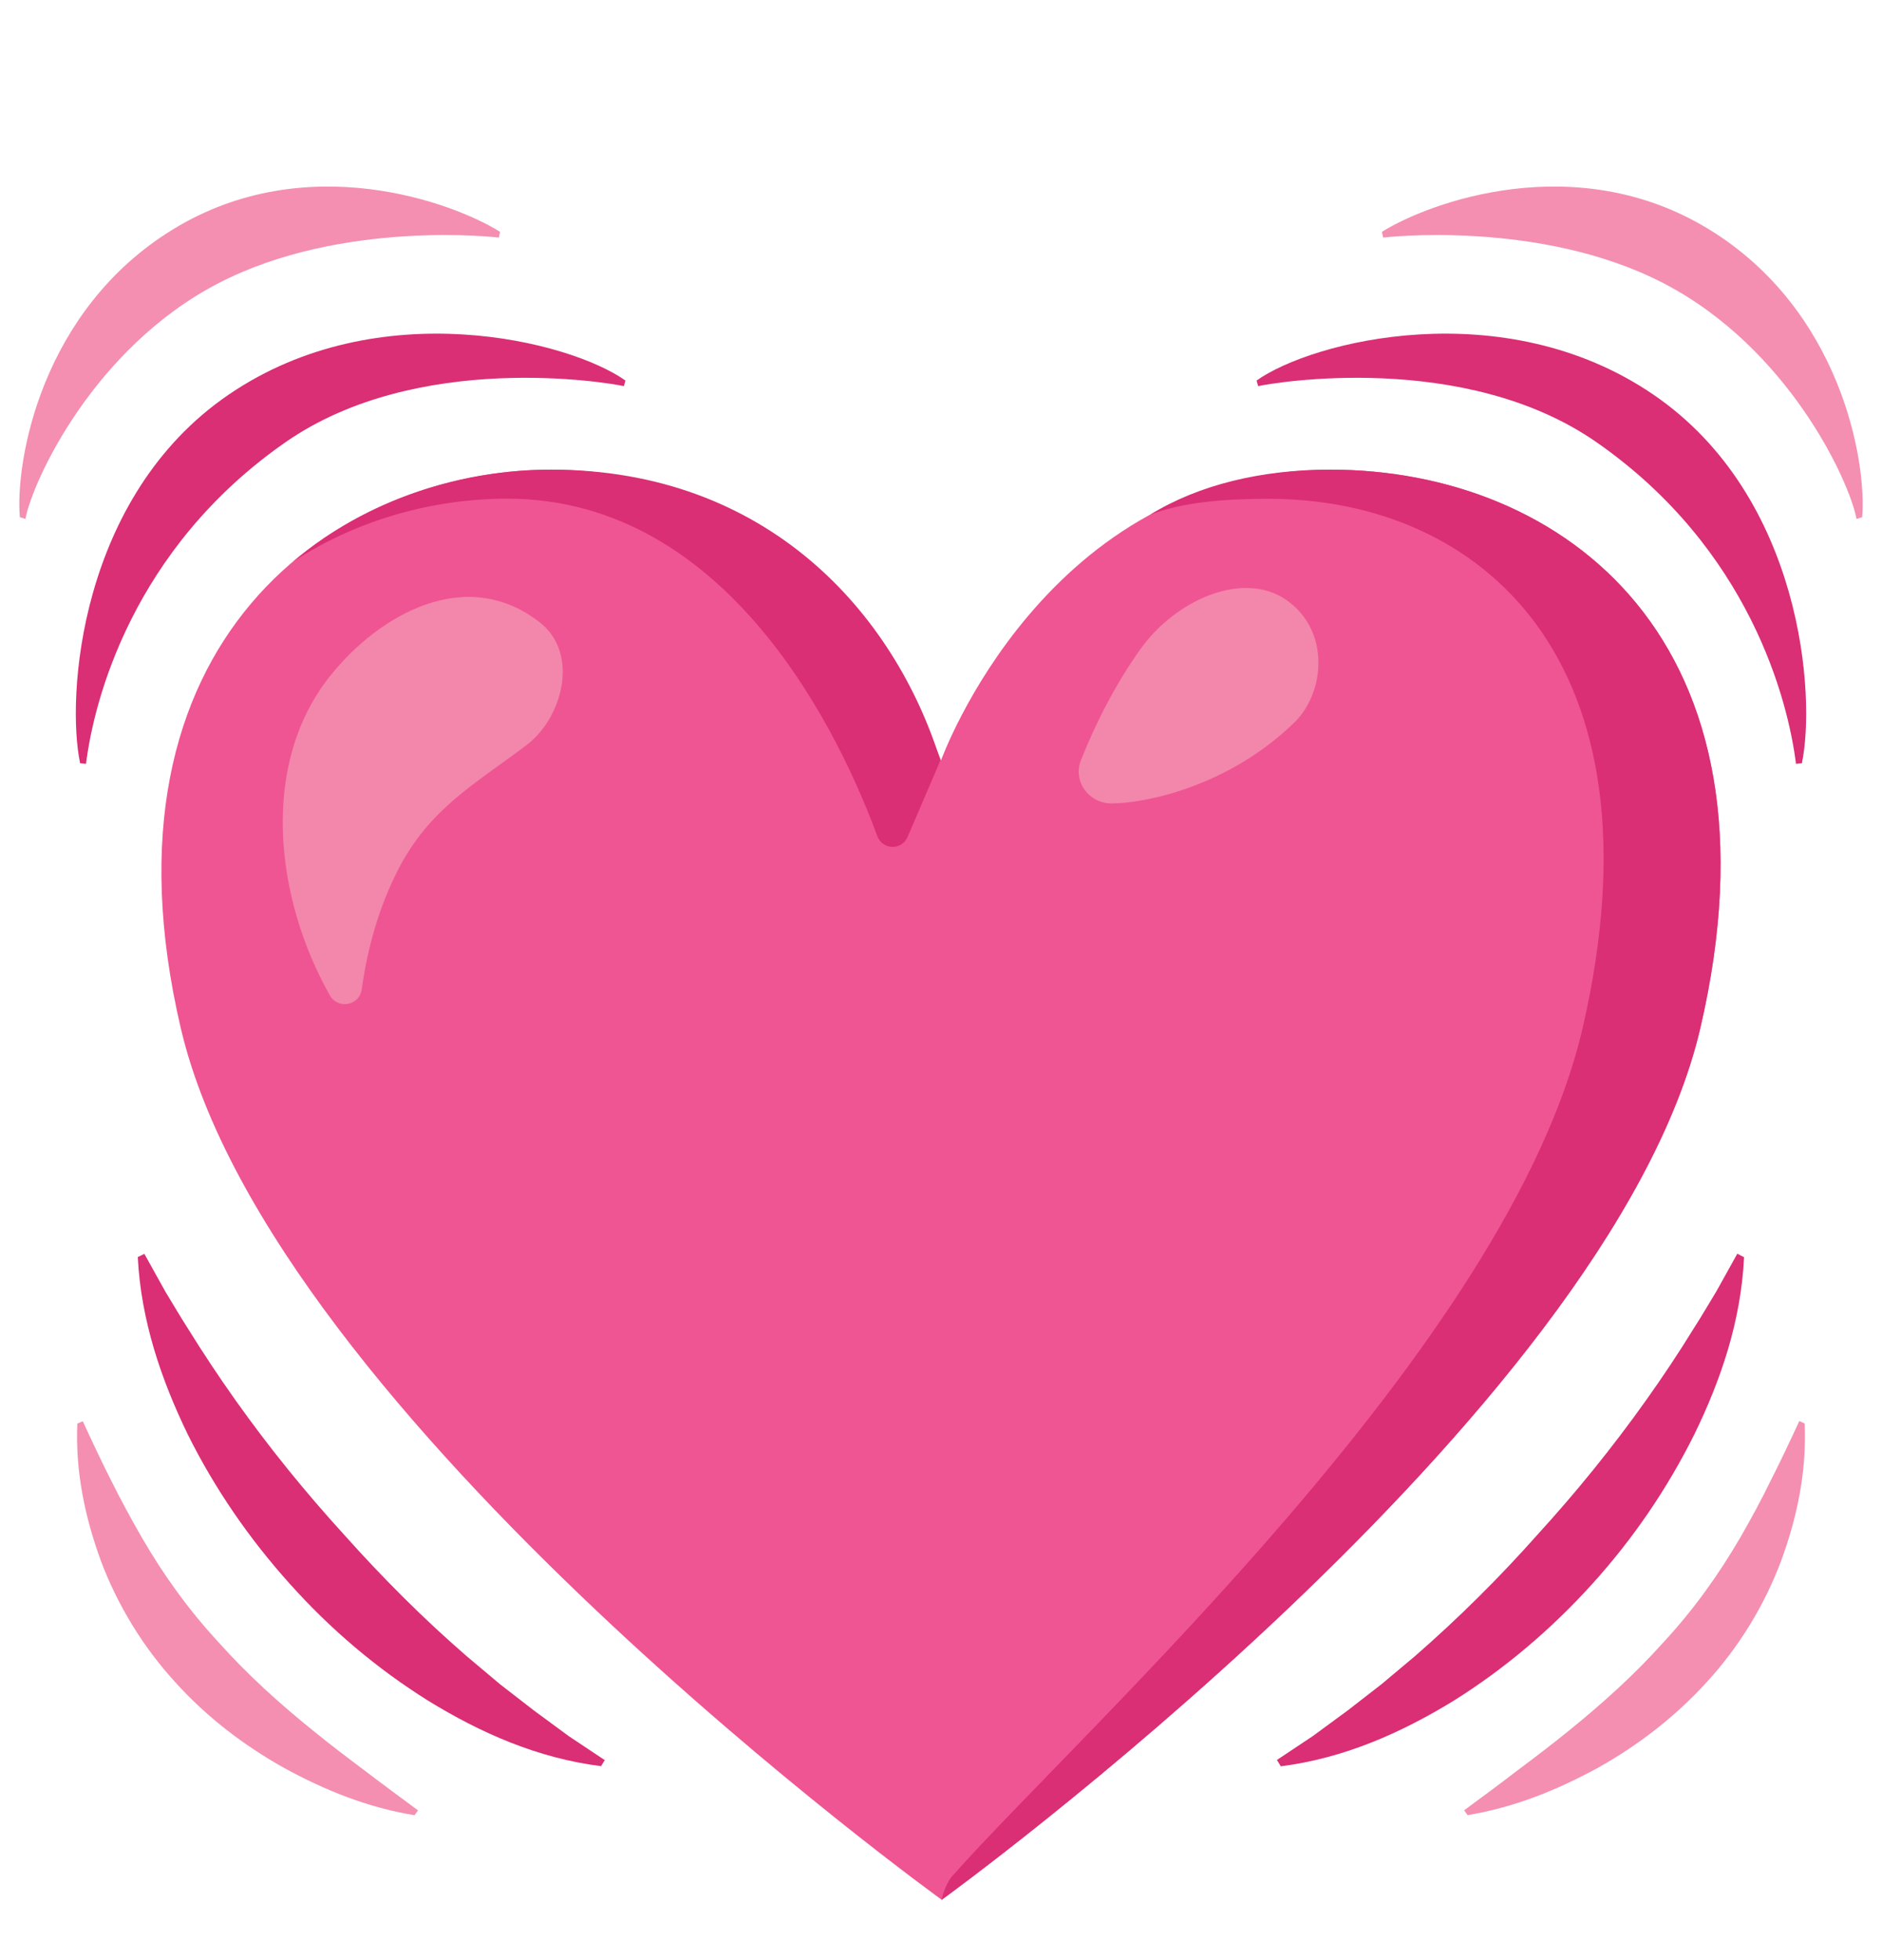
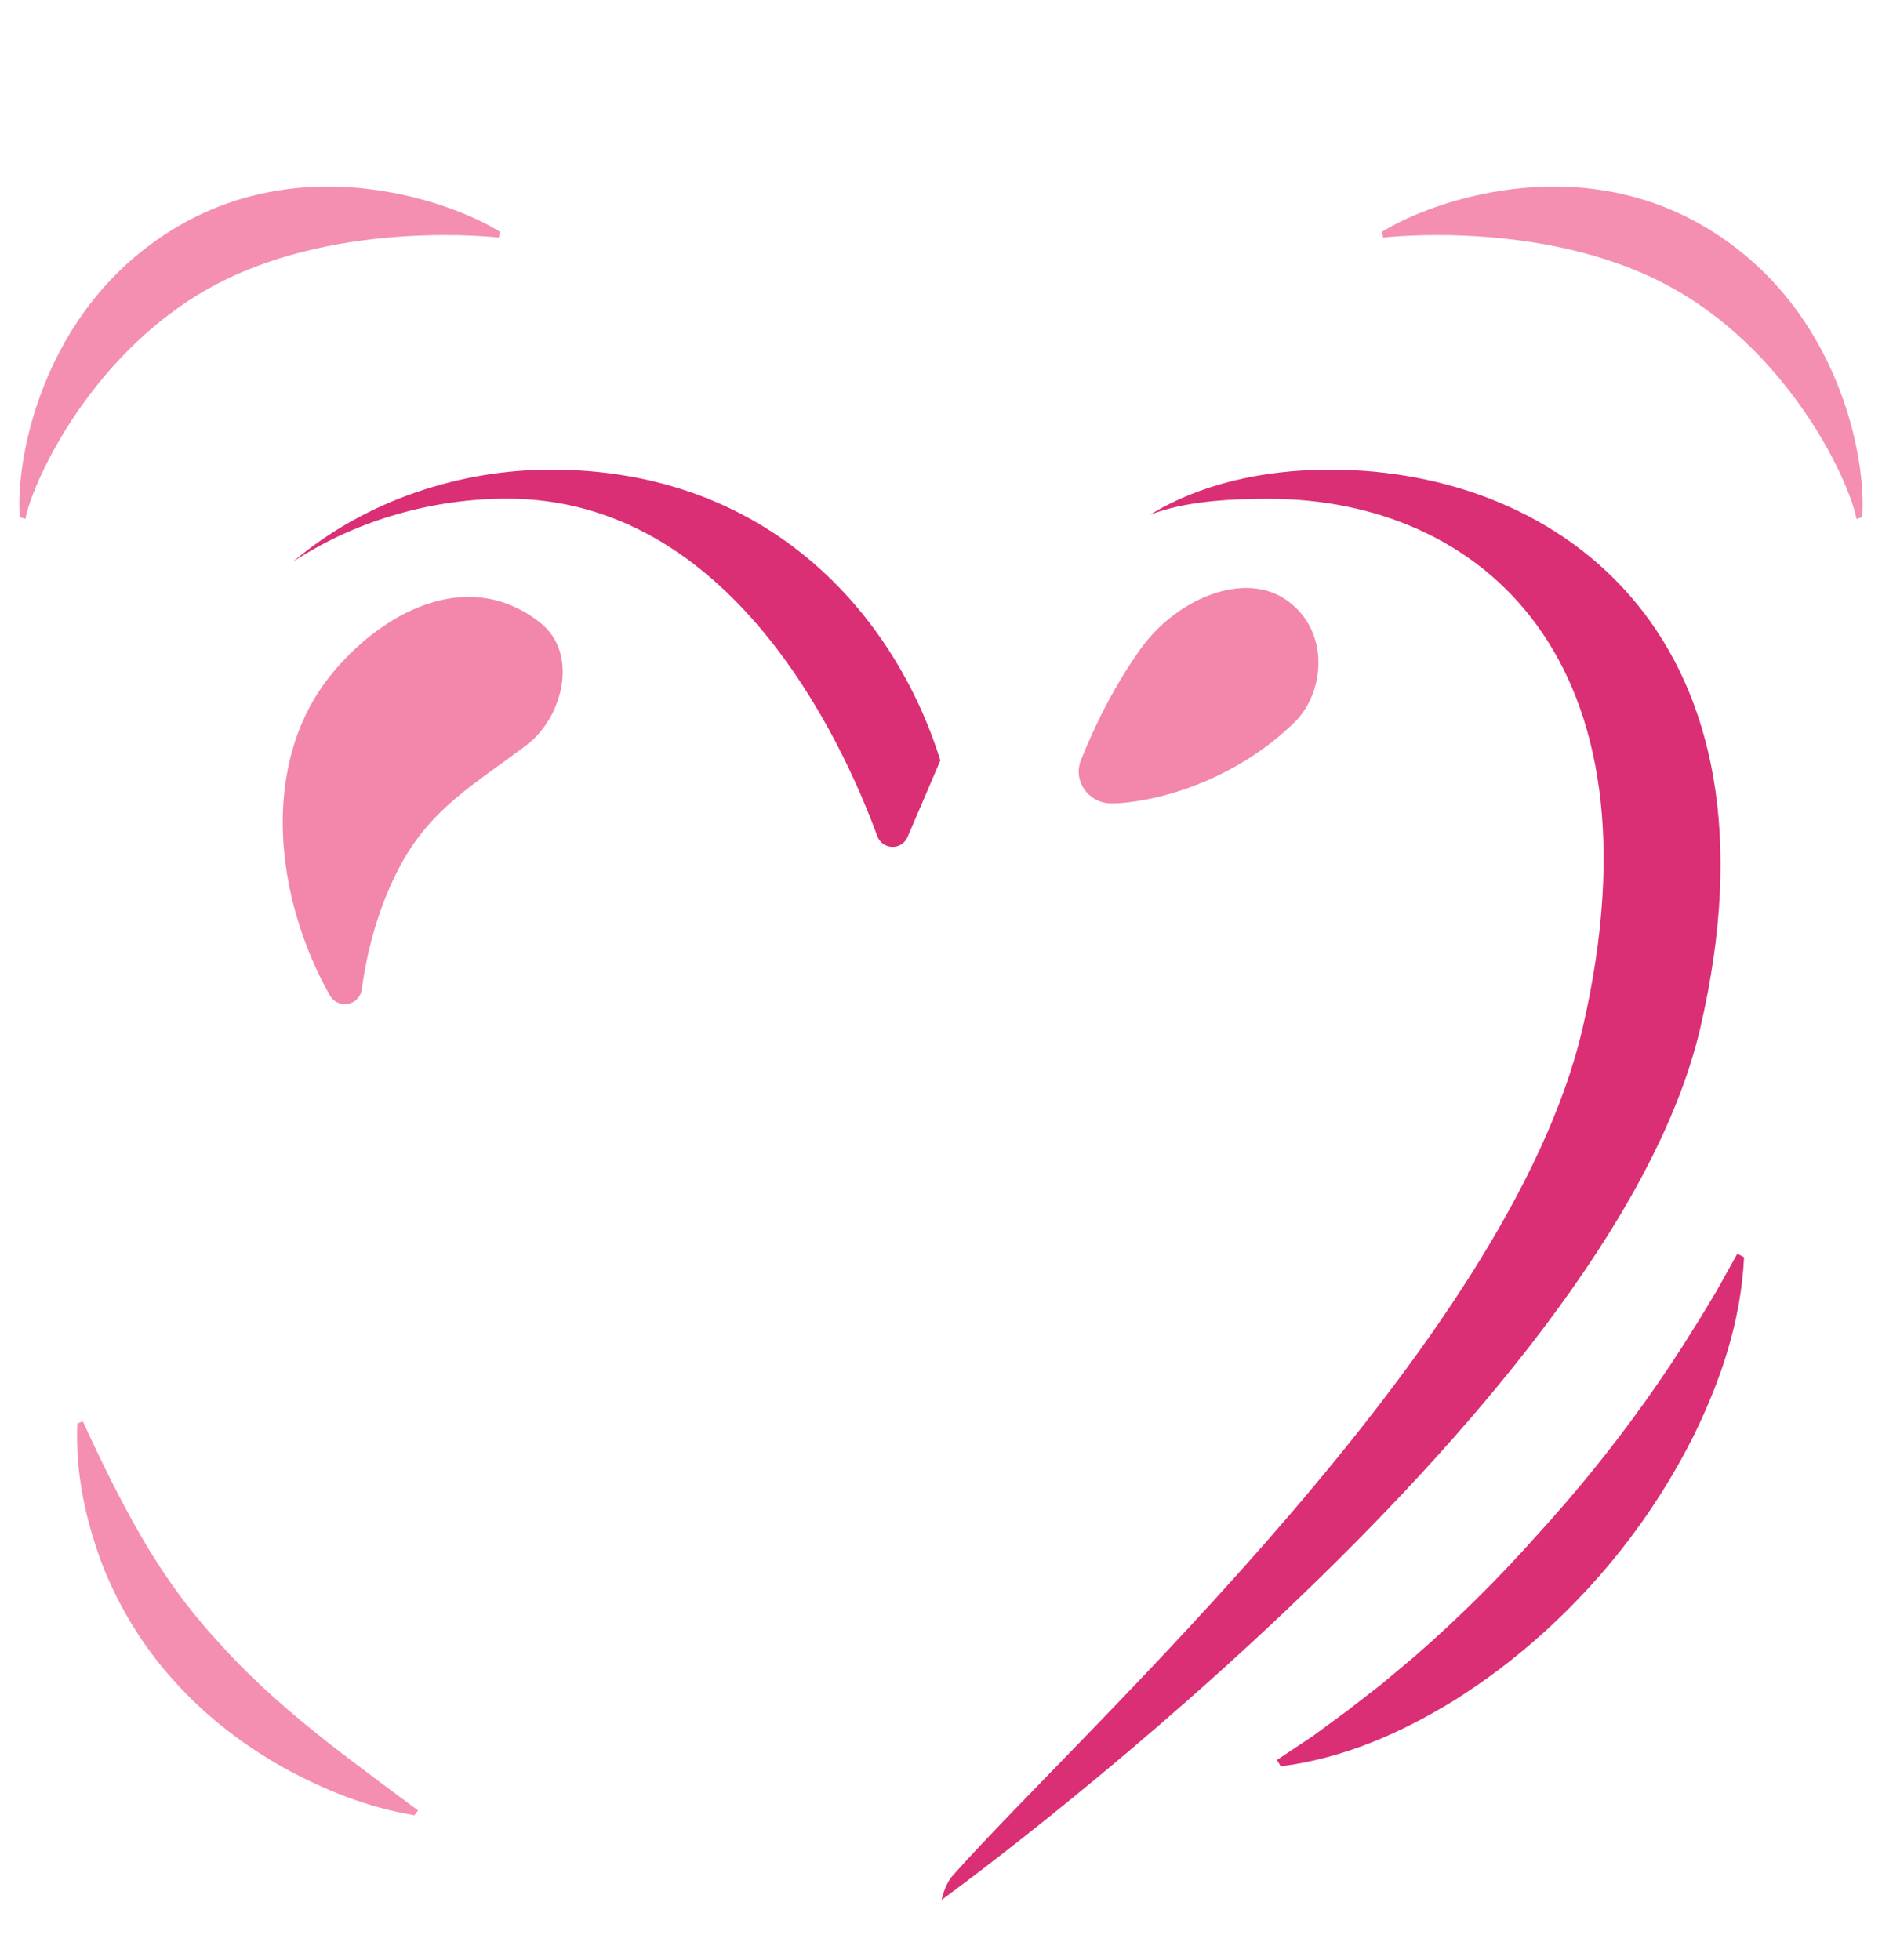
<svg xmlns="http://www.w3.org/2000/svg" width="24" height="25" viewBox="0 0 24 25" fill="none">
  <g clip-path="url(#clip0_835_3761)">
-     <path d="M16.963 5.99C13.333 5.99 12 9.699 12 9.699C12 9.699 10.684 5.99 7.027 5.99C4.281 5.99 1.147 8.167 2.306 13.116C3.463 18.064 12.009 24.23 12.009 24.23C12.009 24.23 20.524 18.066 21.683 13.117C22.837 8.167 19.931 5.99 16.963 5.99Z" fill="#EF5592" />
    <path d="M6.467 6.36C9.317 6.36 10.732 9.424 11.188 10.665C11.254 10.841 11.499 10.849 11.574 10.674L11.992 9.699C11.404 7.82 9.787 5.99 7.027 5.99C5.886 5.99 4.676 6.369 3.737 7.164C4.567 6.62 5.541 6.36 6.467 6.36ZM16.963 5.99C16.086 5.99 15.287 6.182 14.664 6.566C15.101 6.397 15.643 6.362 16.179 6.362C18.864 6.362 21.268 8.398 20.184 13.106C19.252 17.147 13.811 22.05 12.15 23.921C12.045 24.039 12.007 24.232 12.007 24.232C12.007 24.232 20.522 18.067 21.681 13.119C22.837 8.167 19.935 5.99 16.963 5.99Z" fill="#DA2E75" />
    <path d="M4.213 8.617C4.834 7.841 5.944 7.202 6.885 7.939C7.393 8.338 7.172 9.157 6.716 9.502C6.053 10.005 5.477 10.31 5.074 11.098C4.832 11.572 4.686 12.09 4.613 12.619C4.583 12.827 4.311 12.877 4.206 12.695C3.506 11.454 3.308 9.748 4.213 8.617ZM14.175 10.247C13.884 10.247 13.678 9.965 13.785 9.694C13.984 9.195 14.237 8.709 14.544 8.278C14.998 7.642 15.863 7.271 16.408 7.655C16.969 8.051 16.896 8.839 16.502 9.219C15.656 10.039 14.593 10.247 14.175 10.247Z" fill="#F386AB" />
-     <path d="M16.024 4.854C16.727 4.352 19.17 3.727 21.083 5.032C22.995 6.337 23.156 8.899 22.978 9.735L22.903 9.742C22.804 8.94 22.313 6.999 20.359 5.64C18.675 4.468 16.241 4.88 16.045 4.925L16.024 4.854Z" fill="#DA2E75" />
    <path d="M17.623 2.957C18.225 2.58 20.096 1.89 21.787 2.921C23.479 3.952 23.807 5.891 23.747 6.596L23.675 6.619C23.582 6.124 22.798 4.434 21.215 3.613C19.633 2.792 17.638 3.03 17.638 3.03L17.623 2.957Z" fill="#F48FB1" />
-     <path d="M7.976 4.854C7.273 4.352 4.83 3.727 2.918 5.032C1.005 6.337 0.844 8.899 1.022 9.735L1.097 9.742C1.196 8.94 1.688 6.999 3.641 5.64C5.325 4.468 7.759 4.88 7.956 4.925L7.976 4.854Z" fill="#DA2E75" />
    <path d="M6.377 2.957C5.775 2.58 3.904 1.89 2.213 2.921C0.521 3.952 0.193 5.891 0.253 6.596L0.324 6.619C0.418 6.124 1.202 4.434 2.784 3.613C4.367 2.792 6.362 3.03 6.362 3.03L6.377 2.957Z" fill="#F48FB1" />
-     <path d="M7.665 22.526C6.857 22.425 6.127 22.101 5.466 21.695C4.806 21.283 4.211 20.777 3.696 20.201C3.18 19.627 2.737 18.986 2.392 18.29C2.055 17.593 1.798 16.843 1.757 16.033L1.841 15.992L2.109 16.474C2.205 16.631 2.297 16.79 2.396 16.944C2.59 17.257 2.793 17.563 3.006 17.863C3.431 18.461 3.894 19.033 4.389 19.575C4.877 20.122 5.398 20.644 5.953 21.125L6.375 21.48L6.81 21.817L7.254 22.144L7.712 22.449L7.665 22.526Z" fill="#DA2E75" />
    <path d="M5.286 23.152C4.676 23.051 4.138 22.83 3.625 22.55C3.116 22.265 2.636 21.902 2.23 21.45C1.821 21.002 1.498 20.469 1.288 19.912C1.084 19.352 0.96 18.774 0.986 18.157L1.056 18.127C1.288 18.634 1.532 19.134 1.81 19.612C2.087 20.092 2.413 20.542 2.788 20.947C3.156 21.36 3.568 21.731 4.001 22.08C4.217 22.256 4.438 22.423 4.661 22.59C4.883 22.76 5.106 22.924 5.331 23.09L5.286 23.152Z" fill="#F48FB1" />
    <path d="M22.241 16.035C22.202 16.847 21.947 17.597 21.607 18.294C21.262 18.987 20.824 19.629 20.304 20.203C19.787 20.775 19.192 21.283 18.532 21.695C17.869 22.101 17.141 22.425 16.333 22.528L16.284 22.447L16.742 22.142L17.186 21.816L17.621 21.478L18.043 21.124C18.597 20.641 19.119 20.123 19.607 19.573C20.102 19.031 20.565 18.459 20.99 17.861C21.204 17.561 21.407 17.256 21.6 16.942C21.699 16.789 21.791 16.629 21.887 16.472L22.155 15.99L22.241 16.035Z" fill="#DA2E75" />
-     <path d="M23.014 18.155C23.04 18.774 22.918 19.352 22.712 19.912C22.498 20.48 22.178 21.002 21.769 21.45C21.36 21.9 20.882 22.265 20.374 22.549C19.86 22.828 19.324 23.049 18.715 23.151L18.671 23.089C18.896 22.924 19.119 22.759 19.341 22.588C19.564 22.421 19.785 22.254 20.001 22.078C20.432 21.729 20.846 21.358 21.214 20.945C21.589 20.541 21.913 20.09 22.193 19.61C22.331 19.37 22.463 19.127 22.584 18.877C22.71 18.63 22.828 18.379 22.945 18.125L23.014 18.155Z" fill="#F48FB1" />
  </g>
  <defs>
    <clipPath id="clip0_835_3761">
      <rect width="24" height="24" fill="white" transform="translate(0 0.887)" />
    </clipPath>
  </defs>
</svg>